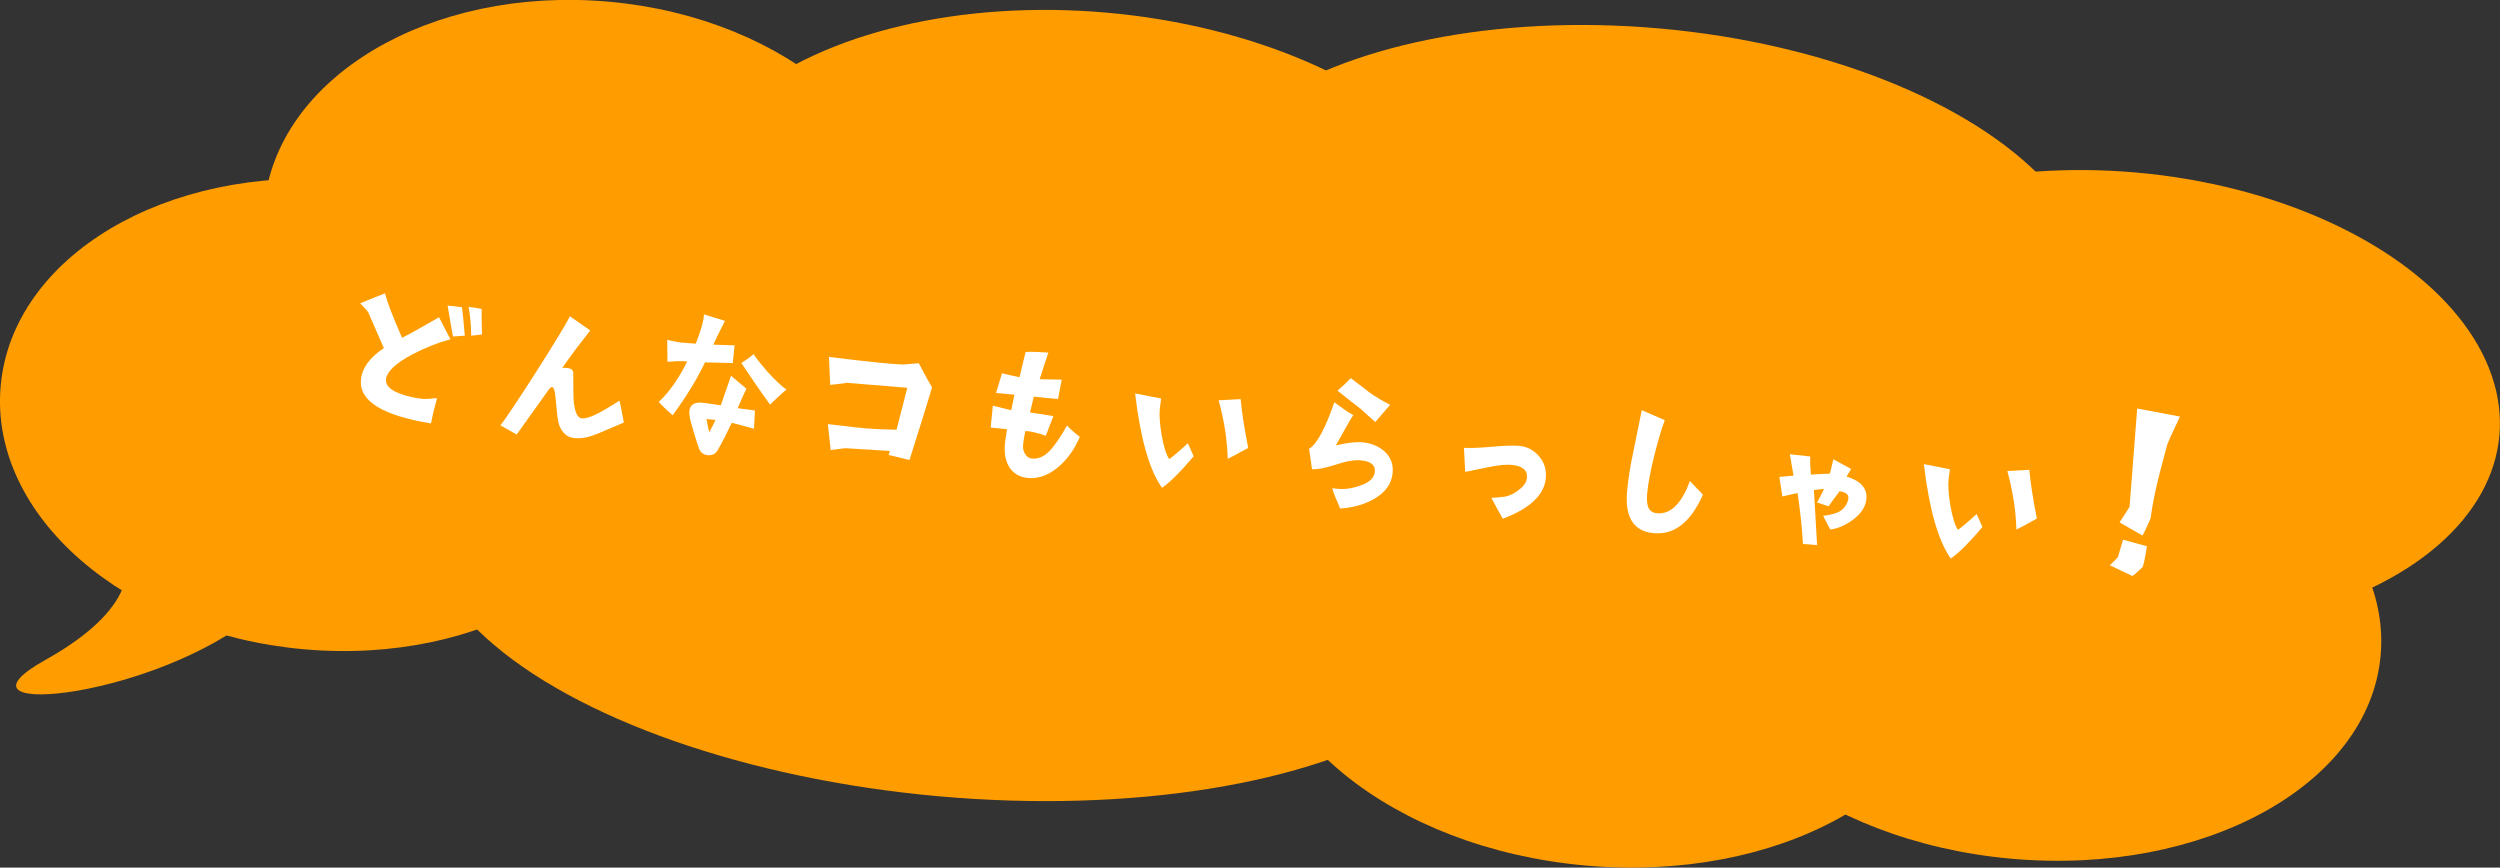
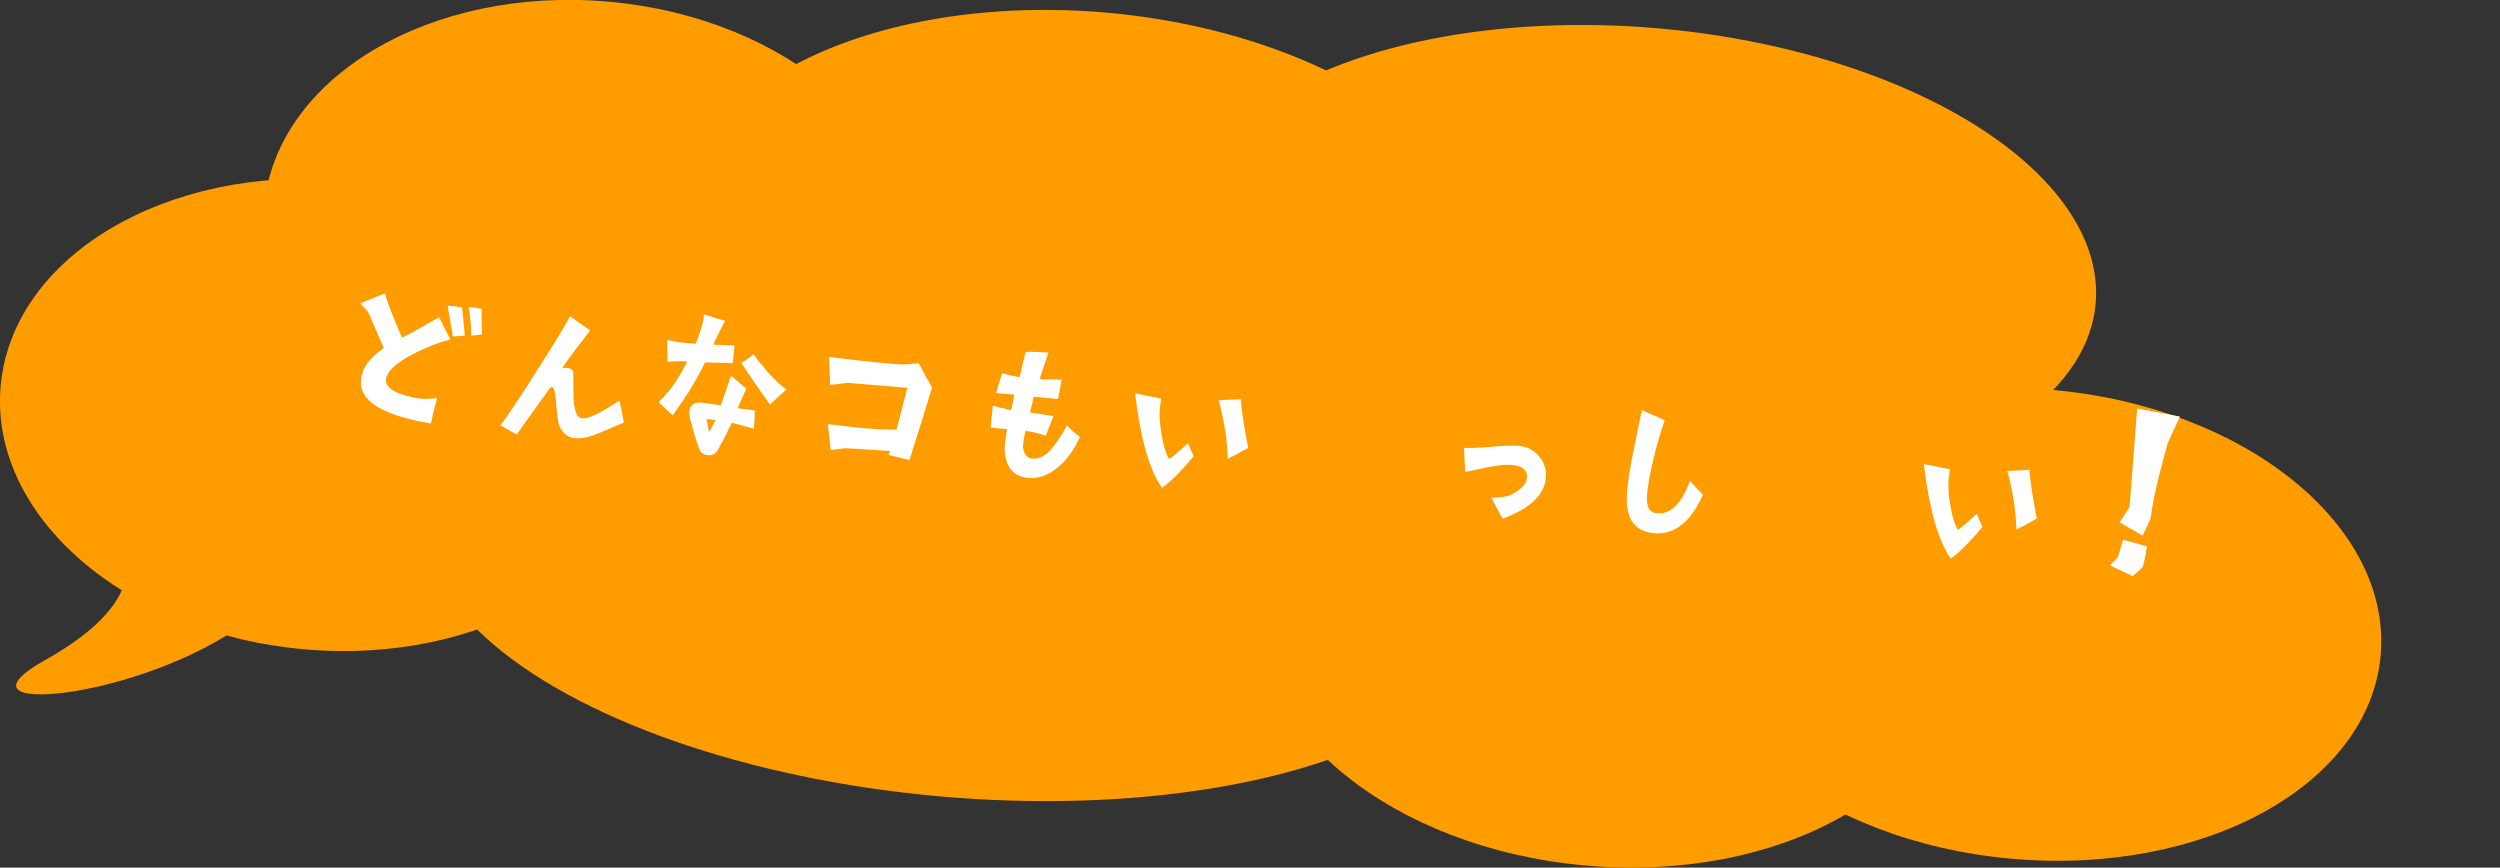
<svg xmlns="http://www.w3.org/2000/svg" id="_レイヤー_2" data-name="レイヤー_2" viewBox="0 0 298.03 103.43">
  <rect x="0" y="0" width="298.03" height="103.43" fill="#333333" stroke="none" />
  <defs>
    <style>
      .cls-1 {
        fill: #fff;
      }

      .cls-2 {
        fill: #ff9d00;
      }
    </style>
  </defs>
  <g id="_レイヤー_3" data-name="レイヤー_3">
    <g>
      <g>
        <ellipse class="cls-2" cx="70.1" cy="28.15" rx="28.05" ry="38.77" transform="translate(35.8 95.45) rotate(-84.88)" />
        <ellipse class="cls-2" cx="38.7" cy="49.47" rx="28.05" ry="38.77" transform="translate(-14.03 83.59) rotate(-84.88)" />
        <ellipse class="cls-2" cx="114.38" cy="66.99" rx="28.05" ry="64.03" transform="translate(37.45 174.93) rotate(-84.88)" />
        <ellipse class="cls-2" cx="165.65" cy="60.86" rx="28.05" ry="64.03" transform="translate(90.24 220.41) rotate(-84.88)" />
        <ellipse class="cls-2" cx="191.49" cy="75.24" rx="28.05" ry="41.71" transform="translate(99.44 259.25) rotate(-84.88)" />
        <ellipse class="cls-2" cx="242.28" cy="74.43" rx="28.05" ry="41.71" transform="translate(146.5 309.1) rotate(-84.88)" />
-         <ellipse class="cls-2" cx="252.33" cy="47.85" rx="27.38" ry="45.82" transform="translate(182.14 294.9) rotate(-84.88)" />
        <ellipse class="cls-2" cx="195.43" cy="31.35" rx="28.05" ry="54.63" transform="translate(146.75 223.19) rotate(-84.88)" />
        <ellipse class="cls-2" cx="129.54" cy="29.46" rx="28.05" ry="48.75" transform="translate(88.63 155.85) rotate(-84.88)" />
        <path class="cls-2" d="M14.79,66.1s3.03,5.64-9.38,12.57c-12.42,6.93,11.36,4.88,24-4.55l-14.61-8.02Z" />
      </g>
      <g>
        <path class="cls-1" d="M46.02,45.28c-.06.66.51,1.23,1.72,1.67.87.32,1.75.51,2.67.6.19.02.47.02.83-.02.38-.04.67-.06.86-.04-.02.21-.35,1.03-.72,2.99-5.79-.95-8.58-2.67-8.35-5.2.12-1.39,1.04-2.66,2.73-3.78-.41-.94-1.04-2.37-1.87-4.29-.06-.1-.38-.46-.95-1.06l2.95-1.18c.26,1.02.94,2.79,2.04,5.3.99-.5,2.46-1.32,4.41-2.45l1.35,2.63c-1.46.39-2.95.97-4.5,1.78-2.04,1.07-3.1,2.09-3.19,3.06ZM55.07,36.62c.1.72.21,1.87.34,3.4l-1.41.09c-.13-.65-.33-1.88-.64-3.68.49.04,1.08.12,1.71.2ZM55.85,36.59c.52.05,1.03.12,1.57.24-.01.69-.01,1.71.04,3.04l-1.29.15c-.01-1.21-.1-2.33-.31-3.42Z" />
        <path class="cls-1" d="M73.85,47.76c.07.31.24,1.02.52,2.61-.98.41-1.95.84-2.93,1.25-1.16.49-2.05.69-2.92.61-.89-.08-1.51-.61-1.87-1.59-.19-.51-.29-1.85-.41-3.12-.08-.96-.25-1.92-.86-1.02l-3.79,5.3-1.94-1.1c.79-.83,7.84-11.83,8.28-13l2.43,1.69s-1.42,1.86-1.69,2.19c-.62.89-1.24,1.64-1.63,2.29,0,0,1.29-.17,1.3.57.01.93,0,2.49.05,3.42.16,1.34.44,1.96.98,2.01.89.08,2.39-.78,4.48-2.11Z" />
        <path class="cls-1" d="M78.53,47.91c1.47-1.34,2.64-3.29,3.39-4.81-.19-.02-.7-.11-2.35.03l-.03-2.61s1.25.28,1.61.31c.61.05,1.27.11,1.79.14.46-1.17.97-2.64.98-3.49l2.51.77c-.26.52-.92,1.77-1.39,2.84l2.53.08-.21,2.11-3.31-.08c-.85,1.77-2.05,3.82-3.86,6.31,0,0-1.01-.87-1.66-1.59ZM82.42,50.52c-.42-1.41-.44-2.53,1.1-2.53.21.02.73.07,2.41.33,0,0,.63-1.79,1.22-3.52l1.83,1.54c-.26.52-.59,1.27-1.04,2.32l2.06.28-.12,2.17-2.64-.71c-.35.7-1.05,2.2-1.72,3.33-.5.83-1.84.66-2.16-.19-.57-1.61-.63-2-.94-3.02ZM84.22,49.97l.31,1.54c.07.03.77-1.45.77-1.45l-1.08-.1ZM91.8,48.23c-1.08-1.47-2.31-3.29-3.42-4.95.53-.38.9-.56,1.45-1.06.44.66,1.02,1.35,1.68,2.12.89.96,1.76,1.82,2.25,2.08-.16.17-.72.6-1.96,1.81Z" />
        <path class="cls-1" d="M98.97,45.86l-.15-3.31c4.45.56,7.39.85,8.81.91l1.89-.16c.25.4.69,1.34,1.59,2.89-.61,2.05-1.51,4.94-2.69,8.65l-2.48-.6.14-.48-5.3-.33-1.75.22-.34-3.09c2.65.33,4.27.5,4.81.53.54.05,1.67.1,3.38.14l1.28-5-7.25-.6c-.05.04-.68.13-1.92.25Z" />
        <path class="cls-1" d="M120.55,48.89l.38-1.84-2.19-.2.71-2.35c.58.15,1.28.3,2.09.47.16-.72.42-1.72.72-2.99.15-.06.88-.06,2.72.05-.26.76-.61,1.82-1.04,3.18.47.02,1.54.04,2.63.05l-.44,2.31c-.24-.02-.68-.06-1.32-.12-.56-.07-1.27-.14-1.57-.16l-.45,1.88c.52.07,1.61.24,2.78.44l-.9,2.34c-.92-.34-1.89-.55-2.44-.57-.12.53-.23,1.28-.27,1.68-.07.82.43,1.56,1.04,1.61.87.08,1.66-.32,2.41-1.23.37-.44,1.15-1.51,1.78-2.71,0,0,.87.88,1.54,1.35-.62,1.39-1.28,2.4-2.29,3.35-1.27,1.17-2.57,1.67-3.88,1.55-1.01-.09-1.78-.54-2.27-1.34-.43-.75-.59-1.64-.49-2.72.01-.17.11-.94.25-1.75l-1.95-.2.26-2.61,2.2.55Z" />
        <path class="cls-1" d="M138.53,58.16c-1.5-2.1-2.58-5.87-3.21-11.26l3.1.61c-.06.42-.12.84-.16,1.24-.07.75,0,1.78.22,3.1.25,1.42.55,2.37.9,2.88.38-.25,1.12-.87,2.23-1.89l.69,1.55c-1.49,1.76-2.64,2.96-3.77,3.76ZM146.36,54.69c-.06-2.23-.42-4.56-1.08-6.97l2.62-.14c.13,1.43.41,3.38.9,5.82-.5.24-1.15.66-2.44,1.3Z" />
-         <path class="cls-1" d="M163.9,56.24c.07-.8-.48-1.25-1.68-1.36-.73-.07-1.71.08-2.94.5-1.25.41-2.21.58-2.87.57l-.35-2.45c.93-.56,1.92-2.39,3.01-5.54.8.55,1.38,1.05,2.26,1.53-.32.4-.98,1.69-2.08,3.61,1.31-.33,2.53-.44,3.12-.38,1.08.1,1.97.46,2.65,1.07.77.69,1.09,1.54,1,2.58-.12,1.32-.88,2.36-2.3,3.16-1.2.65-2.51,1.01-3.98,1.09-.14-.56-.54-1.11-.92-2.41l.45.04c.82.12,1.75.02,2.75-.32,1.19-.37,1.82-.95,1.88-1.68ZM162.31,48.82c-.64-.48-1.6-1.23-2.86-2.25.56-.47,1.08-.97,1.58-1.49,1.29.97,2.04,1.56,2.28,1.75.8.55,1.59,1.02,2.41,1.43l-1.77,2.05c-.37-.34-.92-.84-1.65-1.48Z" />
        <path class="cls-1" d="M182.03,56.96c.08-.92-.54-1.42-1.83-1.54-.63-.06-1.57.02-2.75.27-1.81.38-2.73.56-2.78.56l-.15-2.86c.73.04,1.85,0,3.31-.13,1.46-.13,2.55-.17,3.26-.11.96.09,1.78.52,2.4,1.26.62.74.88,1.6.79,2.58-.18,2.02-1.89,3.62-5.13,4.85-.45-.77-.9-1.62-1.36-2.49.33-.02.88-.04,1.6-.14.55-.09,1.12-.37,1.71-.84.59-.44.89-.92.93-1.41Z" />
        <path class="cls-1" d="M198.45,50.11c-.85,2.32-1.89,6.51-2.08,8.63-.14,1.55.12,2.36,1.2,2.45,1.55.14,2.92-1.14,3.88-3.85l1.56,1.63c-1.46,3.28-3.39,4.81-5.86,4.59-2.4-.22-3.46-1.87-3.18-5,.11-1.27.35-2.88.77-4.84.64-3.17.97-4.77.98-4.82l2.74,1.19Z" />
-         <path class="cls-1" d="M212.11,56.86l1.7-.16-.44-2.55,2.44.27c-.04.49-.01,1.21.07,2.16.72-.05,1.48-.1,2.24-.11.05-.02.17-.6.44-1.72l2.12,1.16-.55.9c1.68.51,2.48,1.41,2.37,2.65-.08.92-.6,1.72-1.57,2.47-.87.66-1.78,1.07-2.74,1.2l-.85-1.64c.88-.09,1.4-.28,1.79-.43.67-.3,1.16-1.03,1.22-1.67.04-.45-.31-.72-1.06-.83-.06.14-.62.8-1.3,1.8l-1.38-.46c.16-.22.51-.95.83-1.61-.26.02-.84.07-1.2.13l.38,6.58c-.4-.08-1.69-.15-1.69-.15-.07-1.64-.33-4.01-.64-6.08-.41.1-1.02.24-1.81.41l-.36-2.33Z" />
        <path class="cls-1" d="M232.56,66.59c-1.49-2.1-2.58-5.87-3.21-11.26l3.1.61c-.06.42-.12.84-.16,1.24-.07.75,0,1.78.22,3.1.25,1.42.55,2.37.9,2.88.38-.25,1.12-.87,2.23-1.89l.69,1.55c-1.49,1.76-2.64,2.96-3.77,3.76ZM240.38,63.12c-.06-2.23-.42-4.56-1.08-6.97l2.62-.14c.13,1.43.41,3.38.9,5.82-.5.24-1.15.66-2.44,1.3Z" />
        <path class="cls-1" d="M254.22,68.67s-2.75-1.29-2.7-1.29c.05,0,.96-.96.96-.96l.61-2.08,2.85.78s-.25,1.73-.51,2.49c0,0-1.14,1.06-1.21,1.05ZM252.69,62.26s1.18-1.84,1.18-1.84l.91-11.72,5.1.96s-1.46,3.09-1.5,3.28c-.44,1.69-1.58,5.52-2,8.83,0,.07-.9,2.05-.97,2.07,0,0-2.77-1.58-2.73-1.57Z" />
      </g>
    </g>
  </g>
</svg>